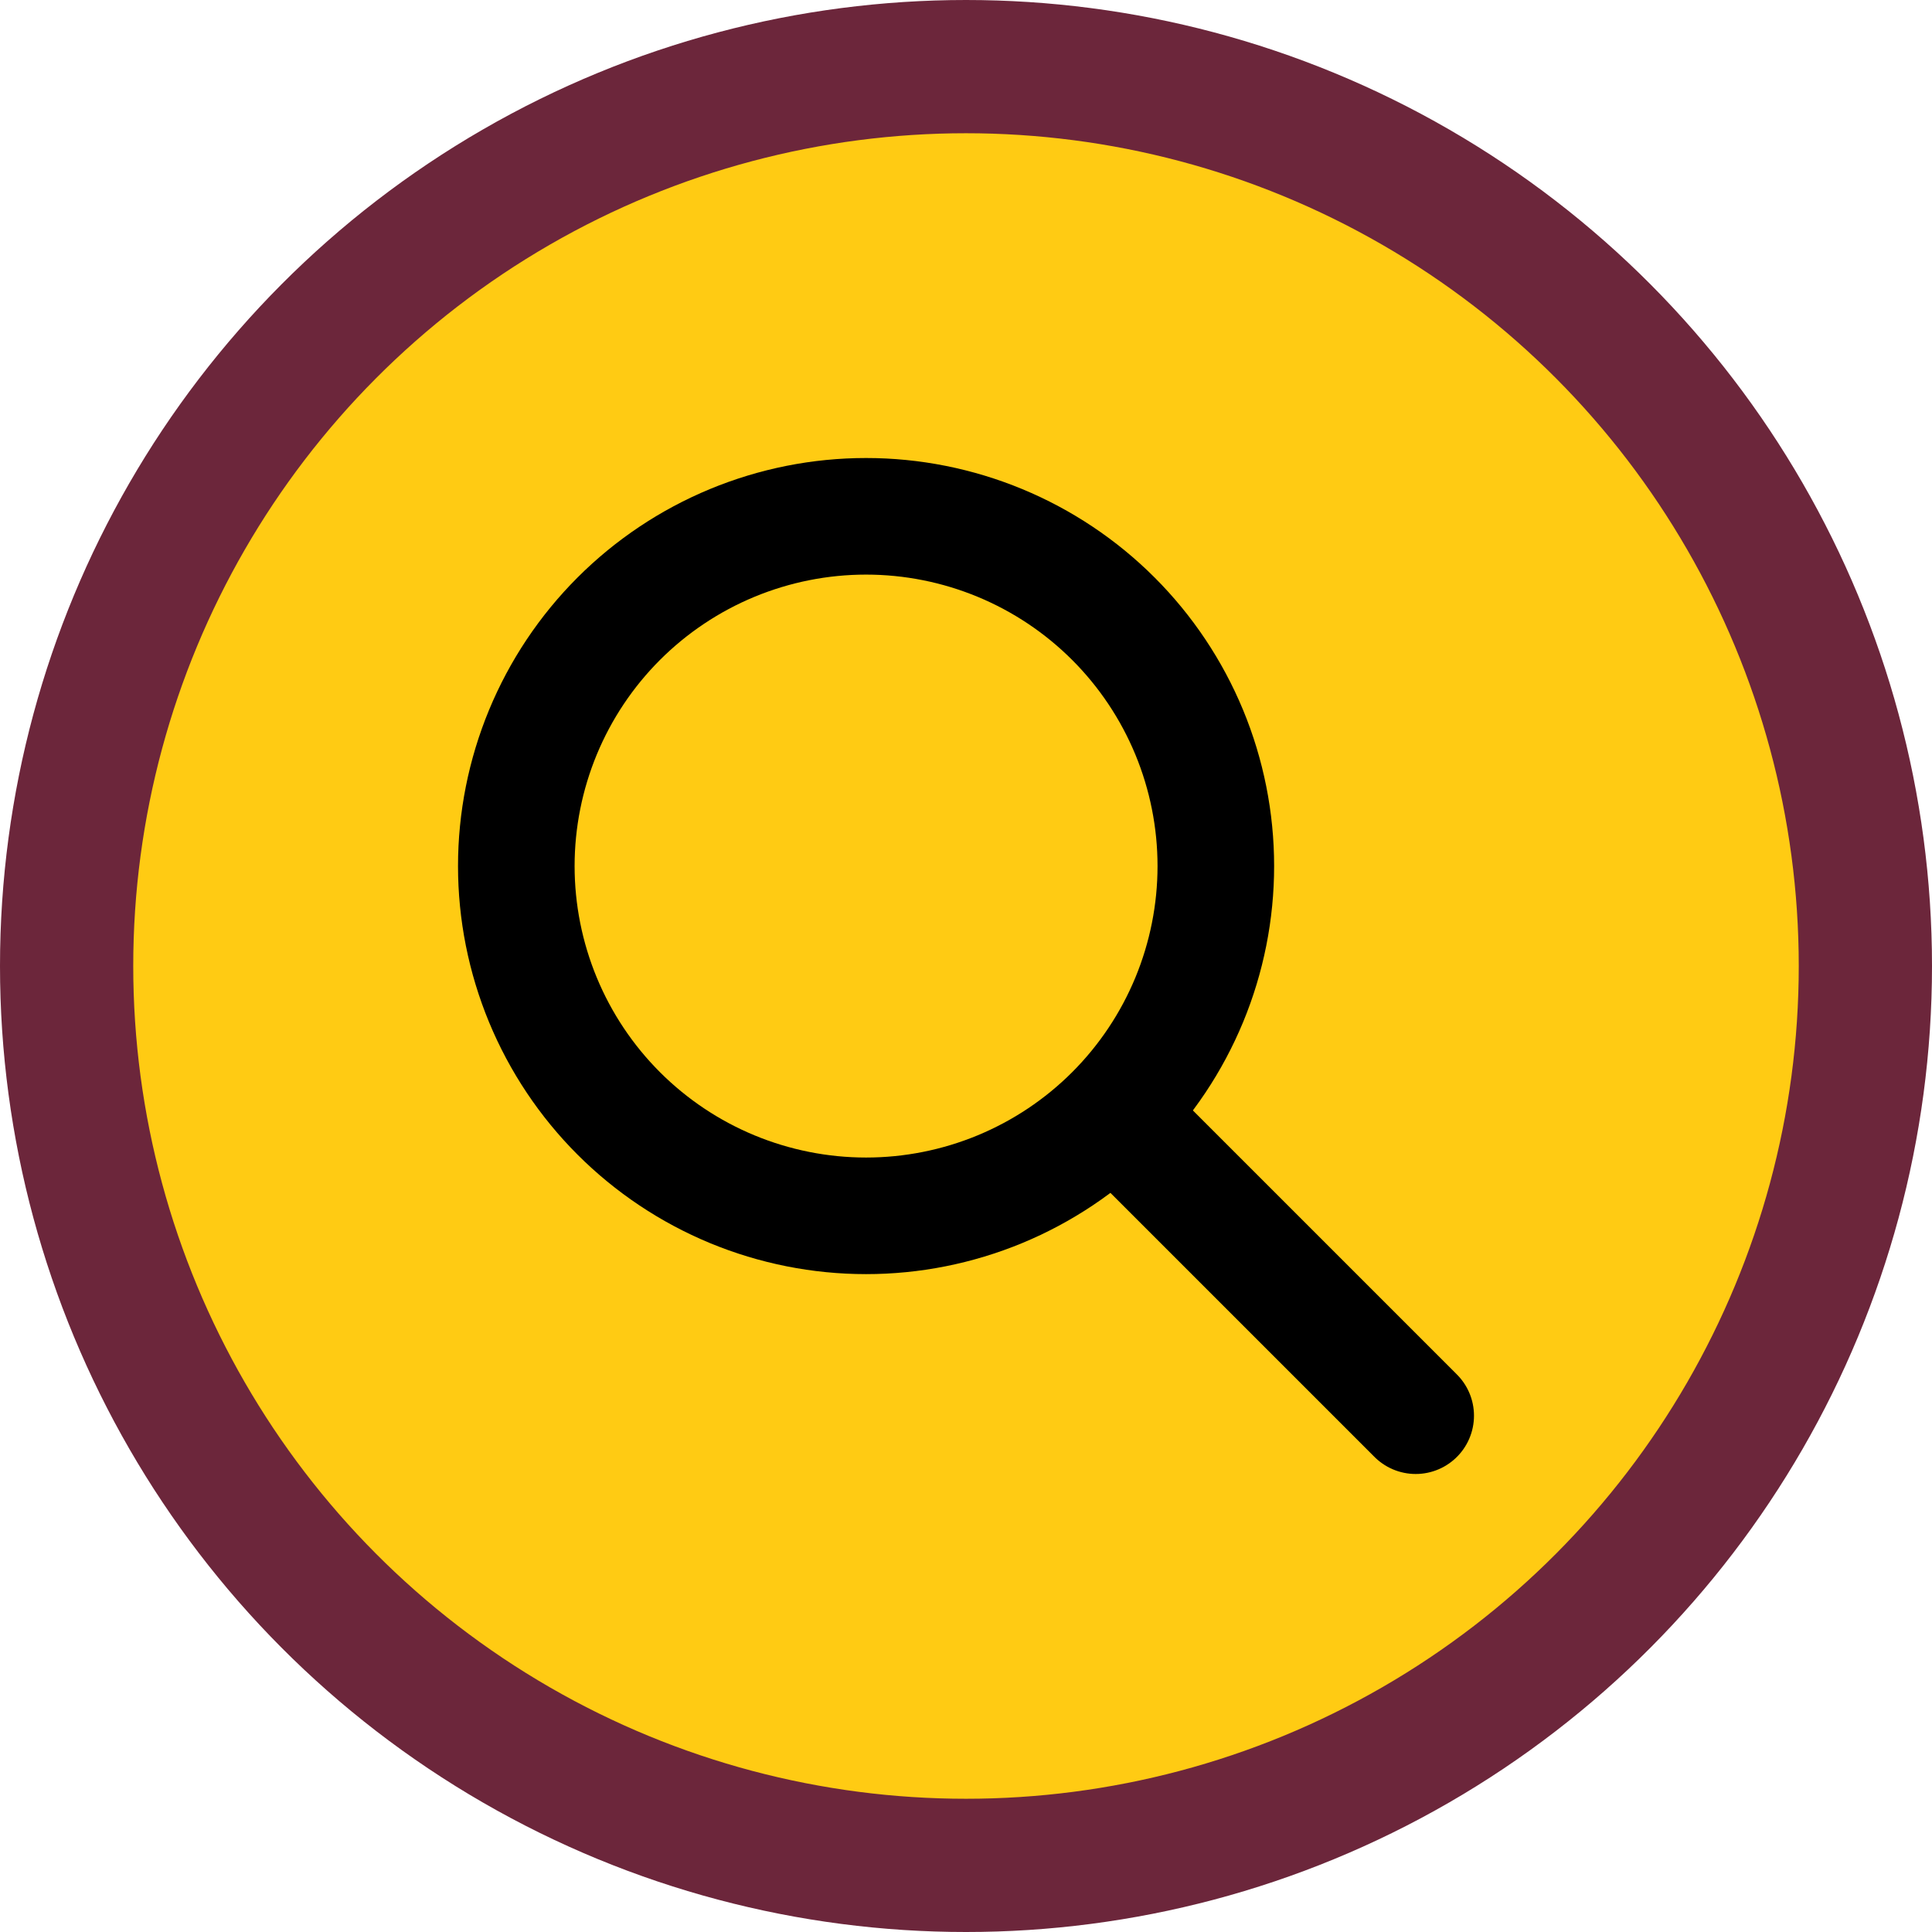
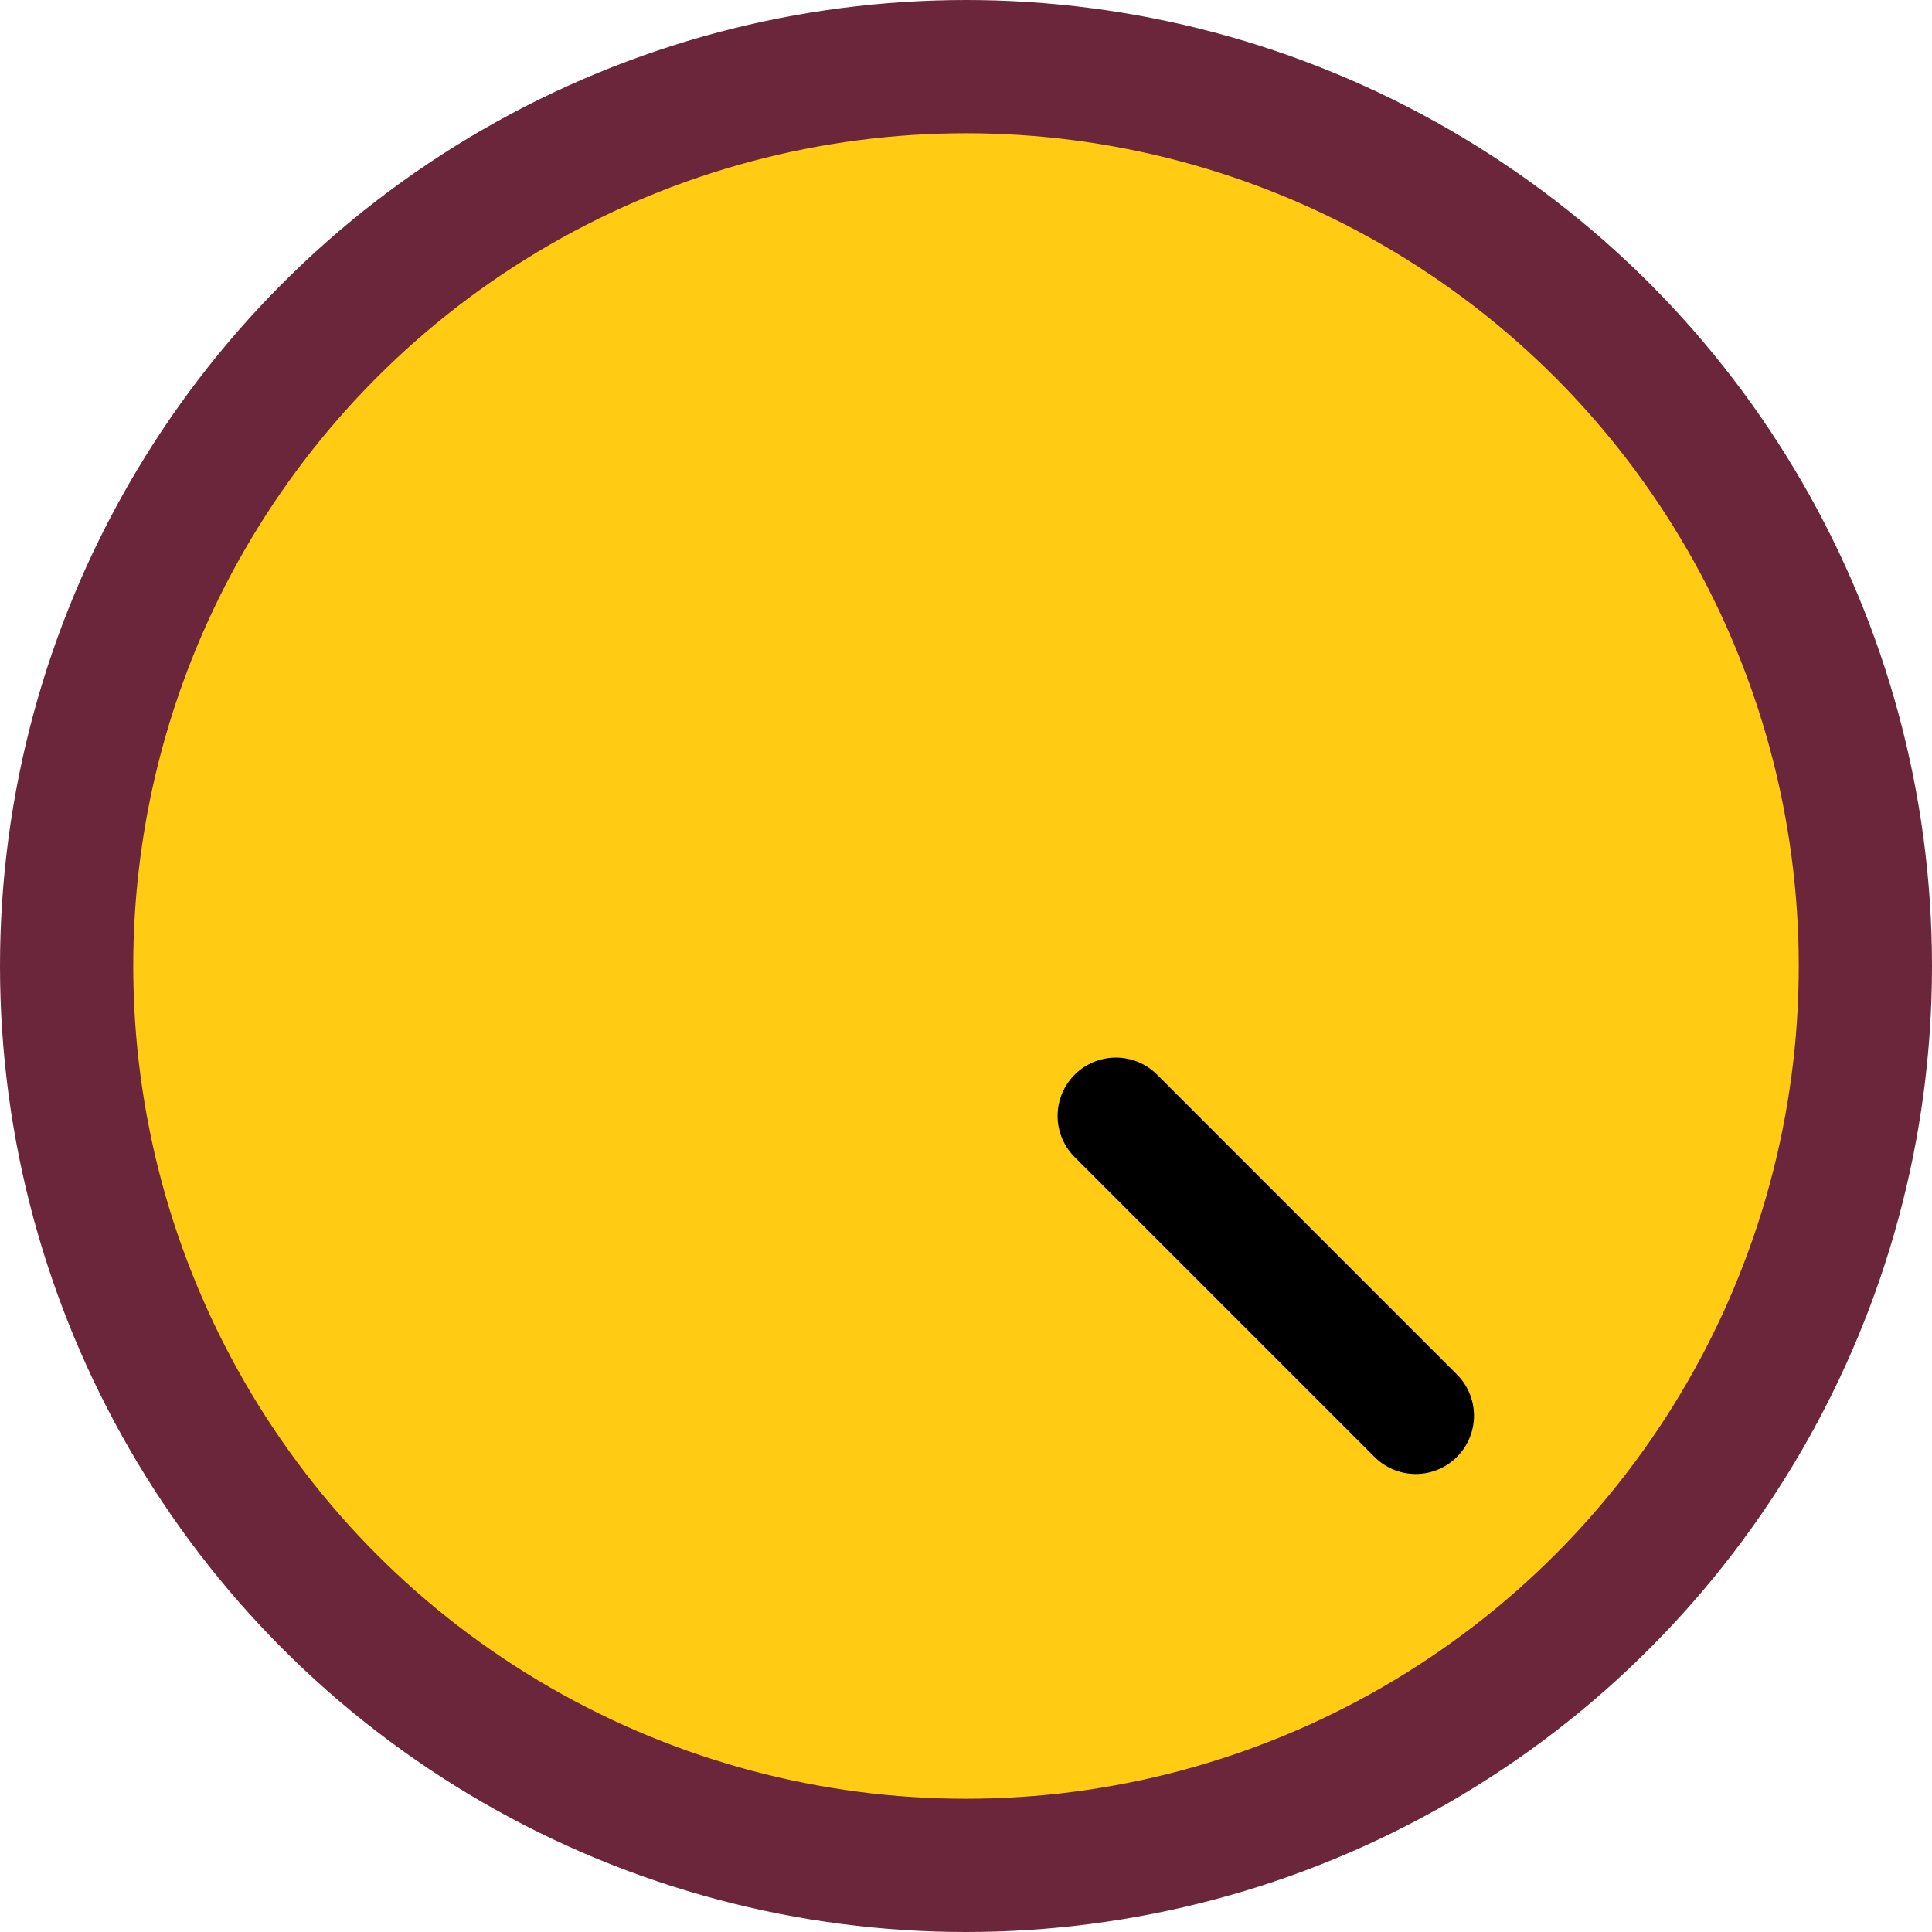
<svg xmlns="http://www.w3.org/2000/svg" width="58" height="58" viewBox="0 0 58 58" fill="none">
  <g clip-path="url(#clip0_509_25)">
    <circle cx="29" cy="29" r="27" fill="#FFCB13" stroke="#6C263B" stroke-width="4" />
-     <path d="M15.5 26C15.5 27.379 15.772 28.744 16.299 30.018C16.827 31.292 17.6 32.45 18.575 33.425C19.55 34.4 20.708 35.173 21.982 35.701C23.256 36.228 24.621 36.5 26 36.5C27.379 36.5 28.744 36.228 30.018 35.701C31.292 35.173 32.45 34.4 33.425 33.425C34.4 32.45 35.173 31.292 35.701 30.018C36.228 28.744 36.5 27.379 36.5 26C36.5 24.621 36.228 23.256 35.701 21.982C35.173 20.708 34.4 19.55 33.425 18.575C32.45 17.6 31.292 16.827 30.018 16.299C28.744 15.772 27.379 15.5 26 15.5C24.621 15.5 23.256 15.772 21.982 16.299C20.708 16.827 19.55 17.6 18.575 18.575C17.6 19.55 16.827 20.708 16.299 21.982C15.772 23.256 15.5 24.621 15.5 26Z" stroke="black" stroke-width="3.5" stroke-linecap="round" stroke-linejoin="round" />
    <path d="M42.5 42.5L33.5 33.5" stroke="black" stroke-width="3.5" stroke-linecap="round" stroke-linejoin="round" />
  </g>
  <defs>
    <clipPath id="clip0_509_25">
      <rect width="58" height="58" fill="white" />
    </clipPath>
  </defs>
</svg>